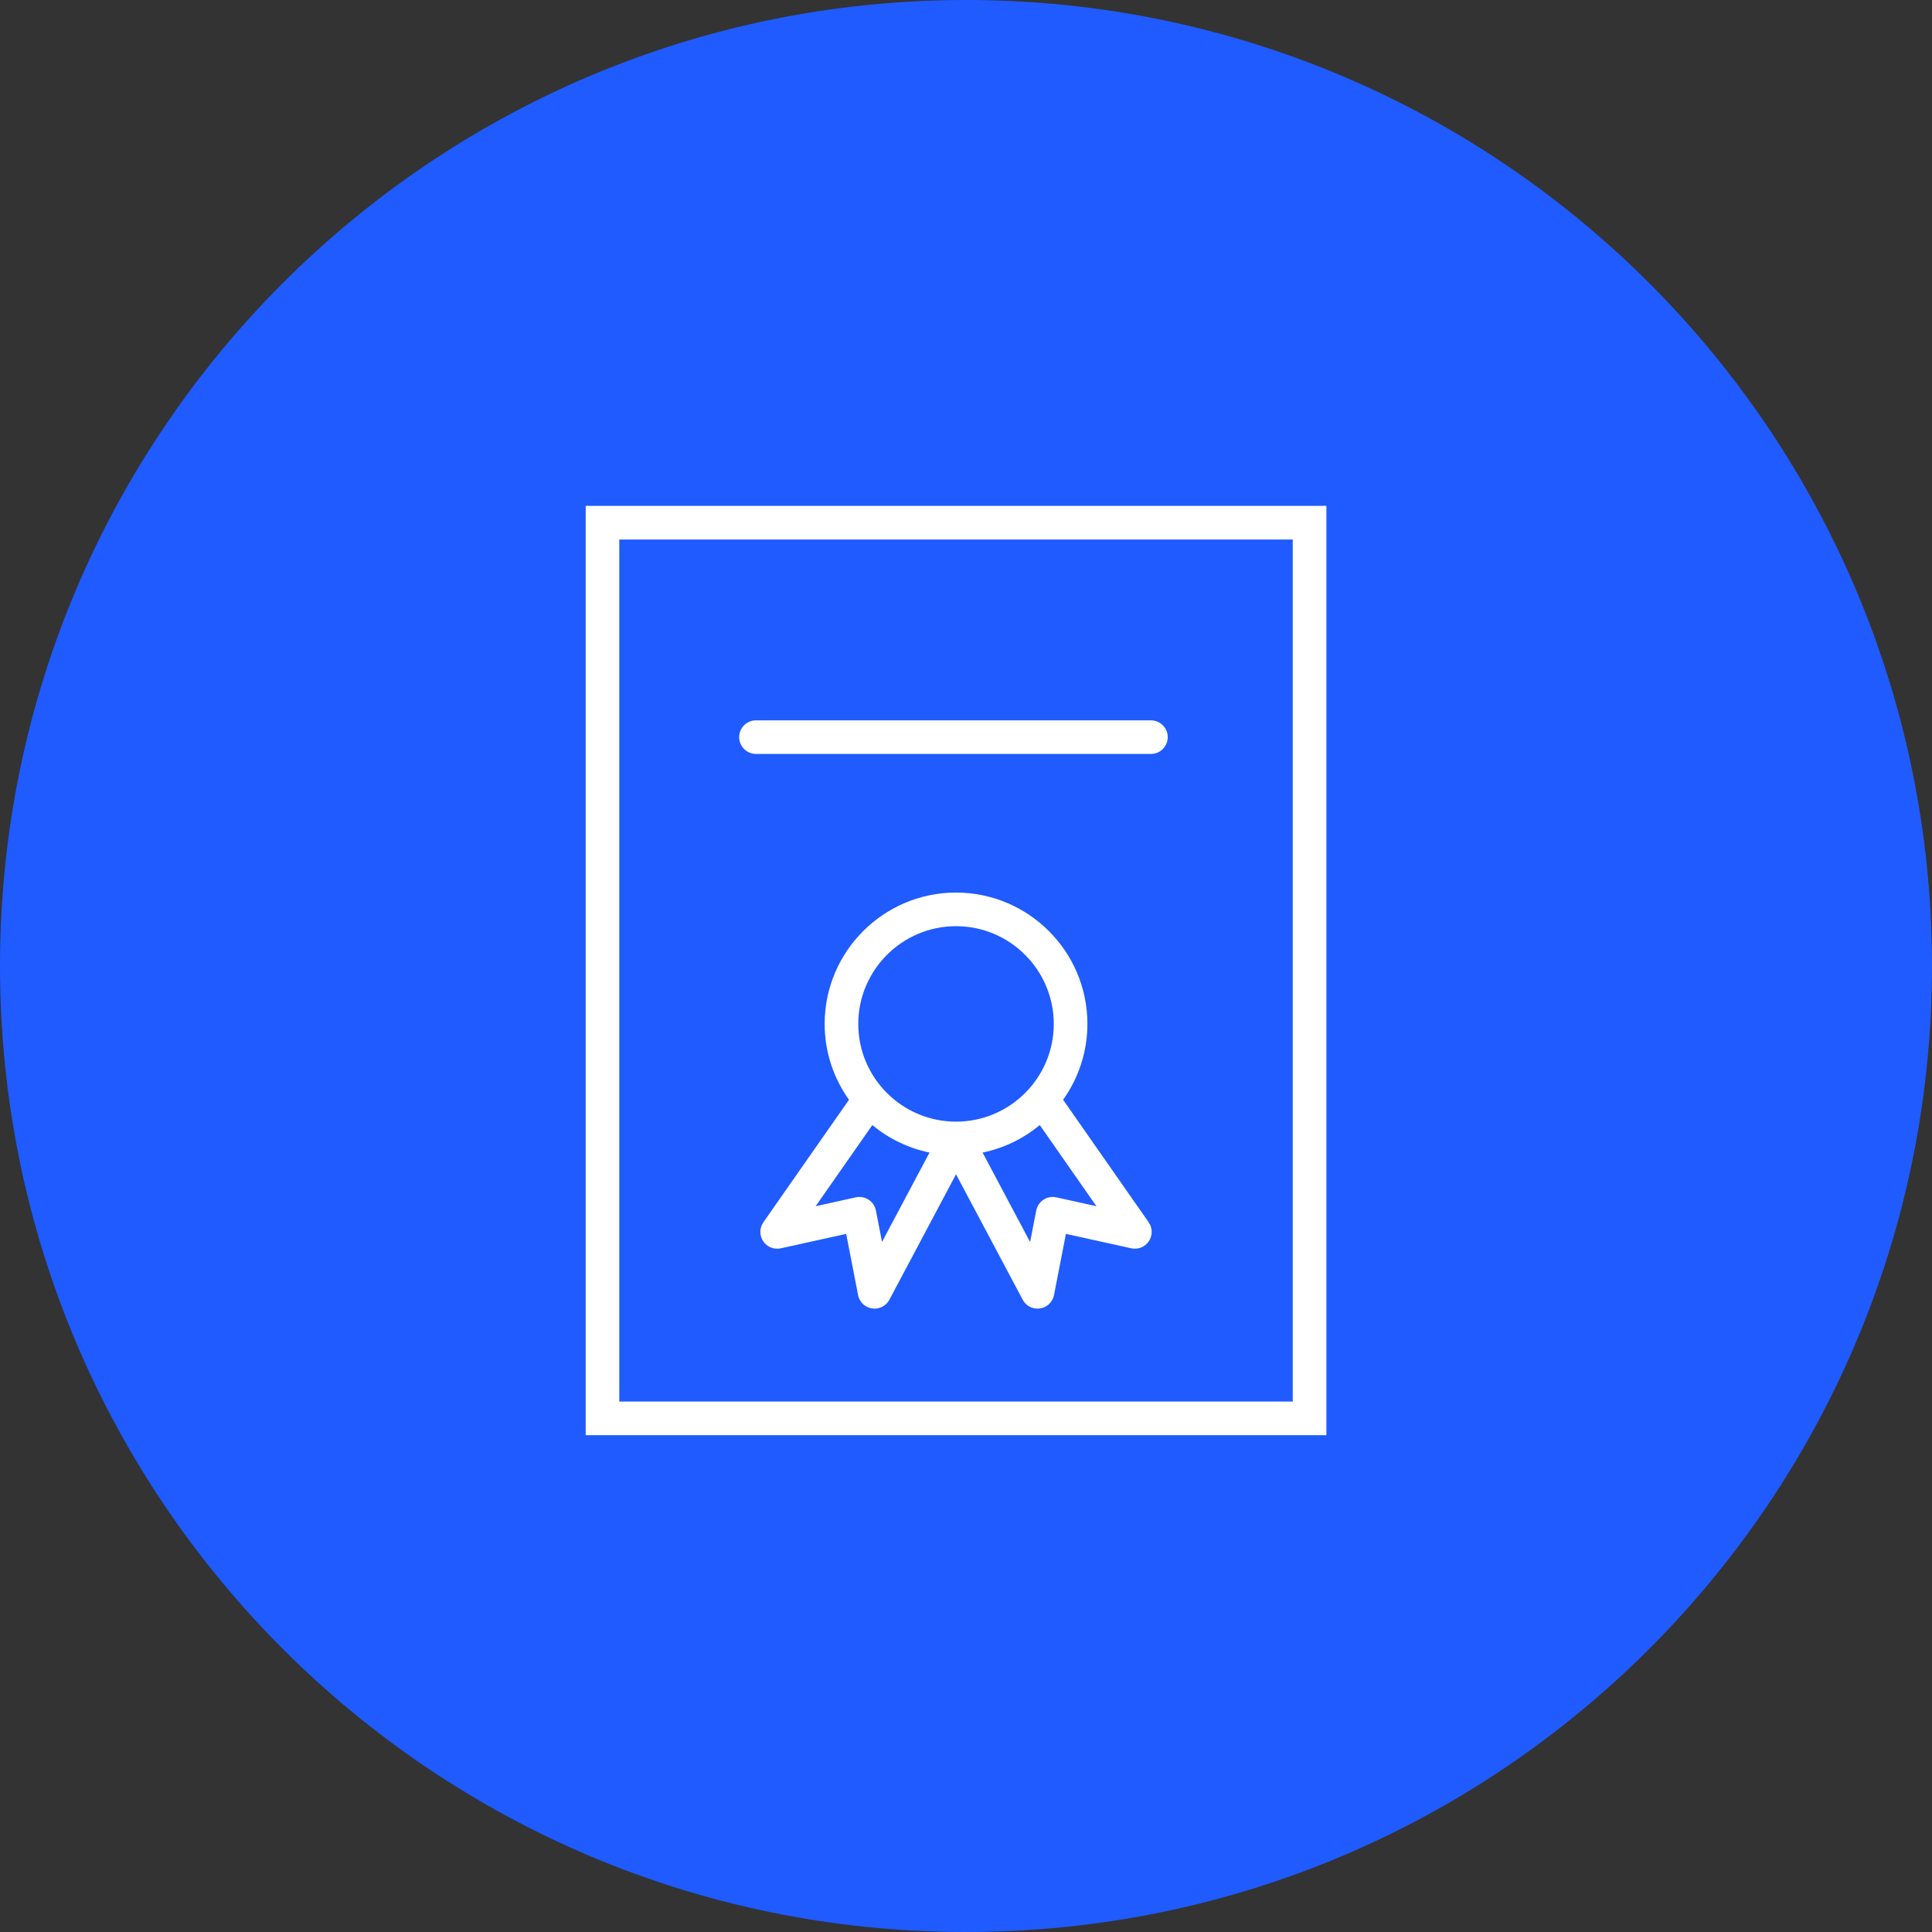
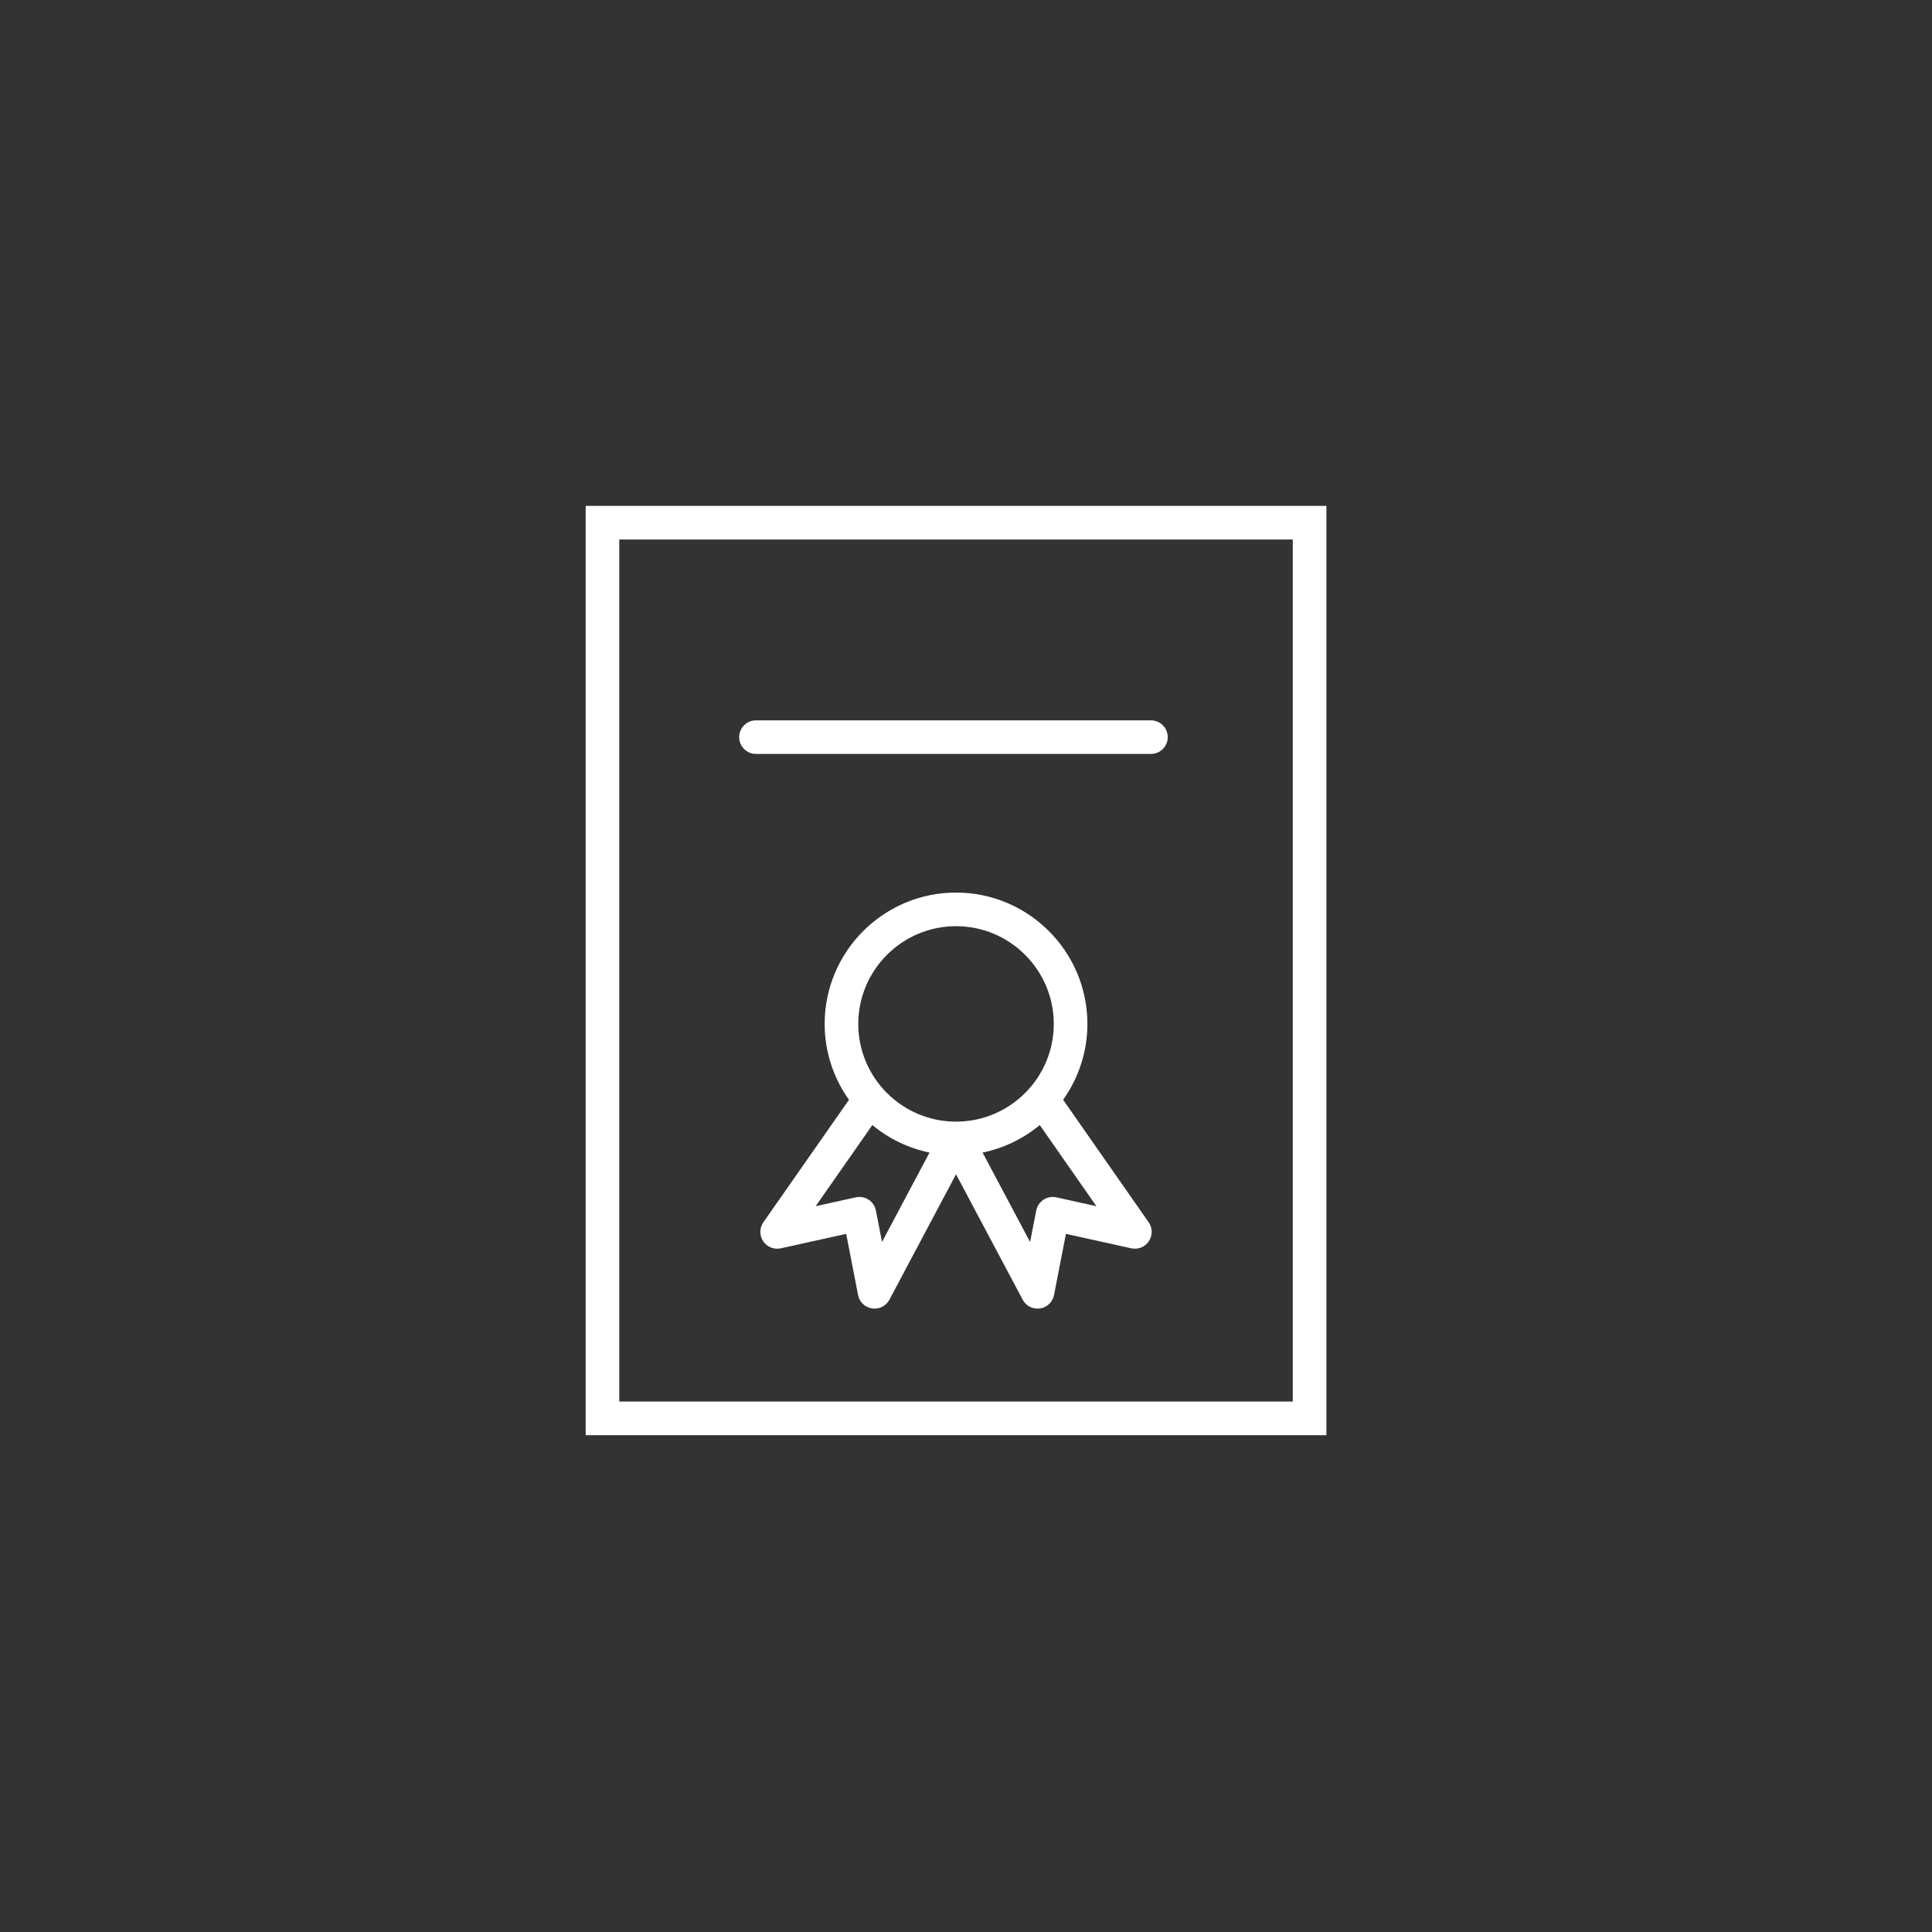
<svg xmlns="http://www.w3.org/2000/svg" viewBox="0 0 100.00 100.00" data-guides="{&quot;vertical&quot;:[],&quot;horizontal&quot;:[]}">
  <rect x="0" y="0" width="100.00" height="100.00" fill="#333333" stroke="none" />
  <defs />
-   <path baseline-shift="baseline" color="rgb(51, 51, 51)" fill-rule="evenodd" fill="#1f5bff" x="0" y="0" width="100" height="100" rx="50" ry="50" id="tSvg43a62a6f11" title="Rectangle 1" fill-opacity="1" stroke="none" stroke-opacity="1" d="M0 50C0 22.386 22.386 0 50 0H50C77.614 0 100 22.386 100 50H100C100 77.614 77.614 100 50 100H50C22.386 100 0 77.614 0 50Z" style="transform-origin: 50px 50px;" />
  <path fill="#ffffff" stroke="#ffffff" fill-opacity="1" stroke-width="0" stroke-opacity="1" baseline-shift="baseline" color="rgb(51, 51, 51)" fill-rule="evenodd" id="tSvgc0810ee03a" title="Path 1" d="M30.315 26.185C30.315 42.218 30.315 58.252 30.315 74.285C43.094 74.285 55.874 74.285 68.654 74.285C68.654 58.252 68.654 42.218 68.654 26.185C55.874 26.185 43.094 26.185 30.315 26.185ZM66.913 72.545C55.294 72.545 43.674 72.545 32.054 72.545C32.054 57.672 32.054 42.798 32.054 27.925C43.674 27.925 55.294 27.925 66.913 27.925C66.913 42.798 66.913 57.672 66.913 72.545Z" />
  <path fill="#ffffff" stroke="#ffffff" fill-opacity="1" stroke-width="0" stroke-opacity="1" baseline-shift="baseline" color="rgb(51, 51, 51)" fill-rule="evenodd" id="tSvg652b0d9154" title="Path 2" d="M55.026 56.923C55.844 55.778 56.284 54.406 56.284 52.999C56.284 49.249 53.233 46.199 49.484 46.199C45.735 46.199 42.684 49.249 42.684 52.999C42.684 54.462 43.154 55.815 43.943 56.925C42.466 59.038 40.989 61.152 39.512 63.265C39.307 63.559 39.303 63.949 39.502 64.247C39.701 64.545 40.062 64.689 40.413 64.613C41.541 64.364 42.67 64.114 43.799 63.865C44.004 64.92 44.209 65.975 44.413 67.029C44.541 67.687 45.333 67.96 45.838 67.52C45.919 67.45 45.986 67.366 46.036 67.272C47.185 65.108 48.334 62.944 49.484 60.781C50.634 62.944 51.784 65.108 52.934 67.272C53.248 67.863 54.085 67.892 54.44 67.325C54.496 67.234 54.536 67.134 54.556 67.029C54.761 65.975 54.967 64.92 55.172 63.865C56.299 64.114 57.426 64.363 58.553 64.612C58.903 64.689 59.265 64.544 59.464 64.246C59.663 63.948 59.659 63.559 59.455 63.265C57.978 61.151 56.502 59.037 55.026 56.923ZM49.484 47.939C52.274 47.939 54.543 50.209 54.543 52.999C54.543 55.788 52.274 58.056 49.484 58.056C46.694 58.056 44.424 55.788 44.424 52.999C44.425 50.209 46.694 47.939 49.484 47.939ZM45.653 64.284C45.548 63.742 45.443 63.2 45.337 62.657C45.243 62.178 44.774 61.87 44.296 61.974C43.603 62.127 42.91 62.28 42.218 62.433C43.196 61.033 44.174 59.633 45.152 58.233C46.007 58.943 47.024 59.432 48.112 59.656C47.292 61.199 46.473 62.742 45.653 64.284ZM54.676 61.974C54.199 61.869 53.729 62.178 53.635 62.657C53.53 63.2 53.424 63.743 53.318 64.287C52.498 62.743 51.678 61.2 50.858 59.657C51.946 59.432 52.963 58.943 53.818 58.233C54.795 59.633 55.773 61.033 56.751 62.434C56.059 62.28 55.368 62.127 54.676 61.974ZM39.13 39.024C45.944 39.024 52.757 39.024 59.571 39.024C60.241 39.024 60.66 38.299 60.325 37.719C60.169 37.45 59.882 37.284 59.571 37.284C52.757 37.284 45.944 37.284 39.13 37.284C38.46 37.284 38.041 38.009 38.376 38.589C38.532 38.858 38.819 39.024 39.13 39.024Z" />
</svg>